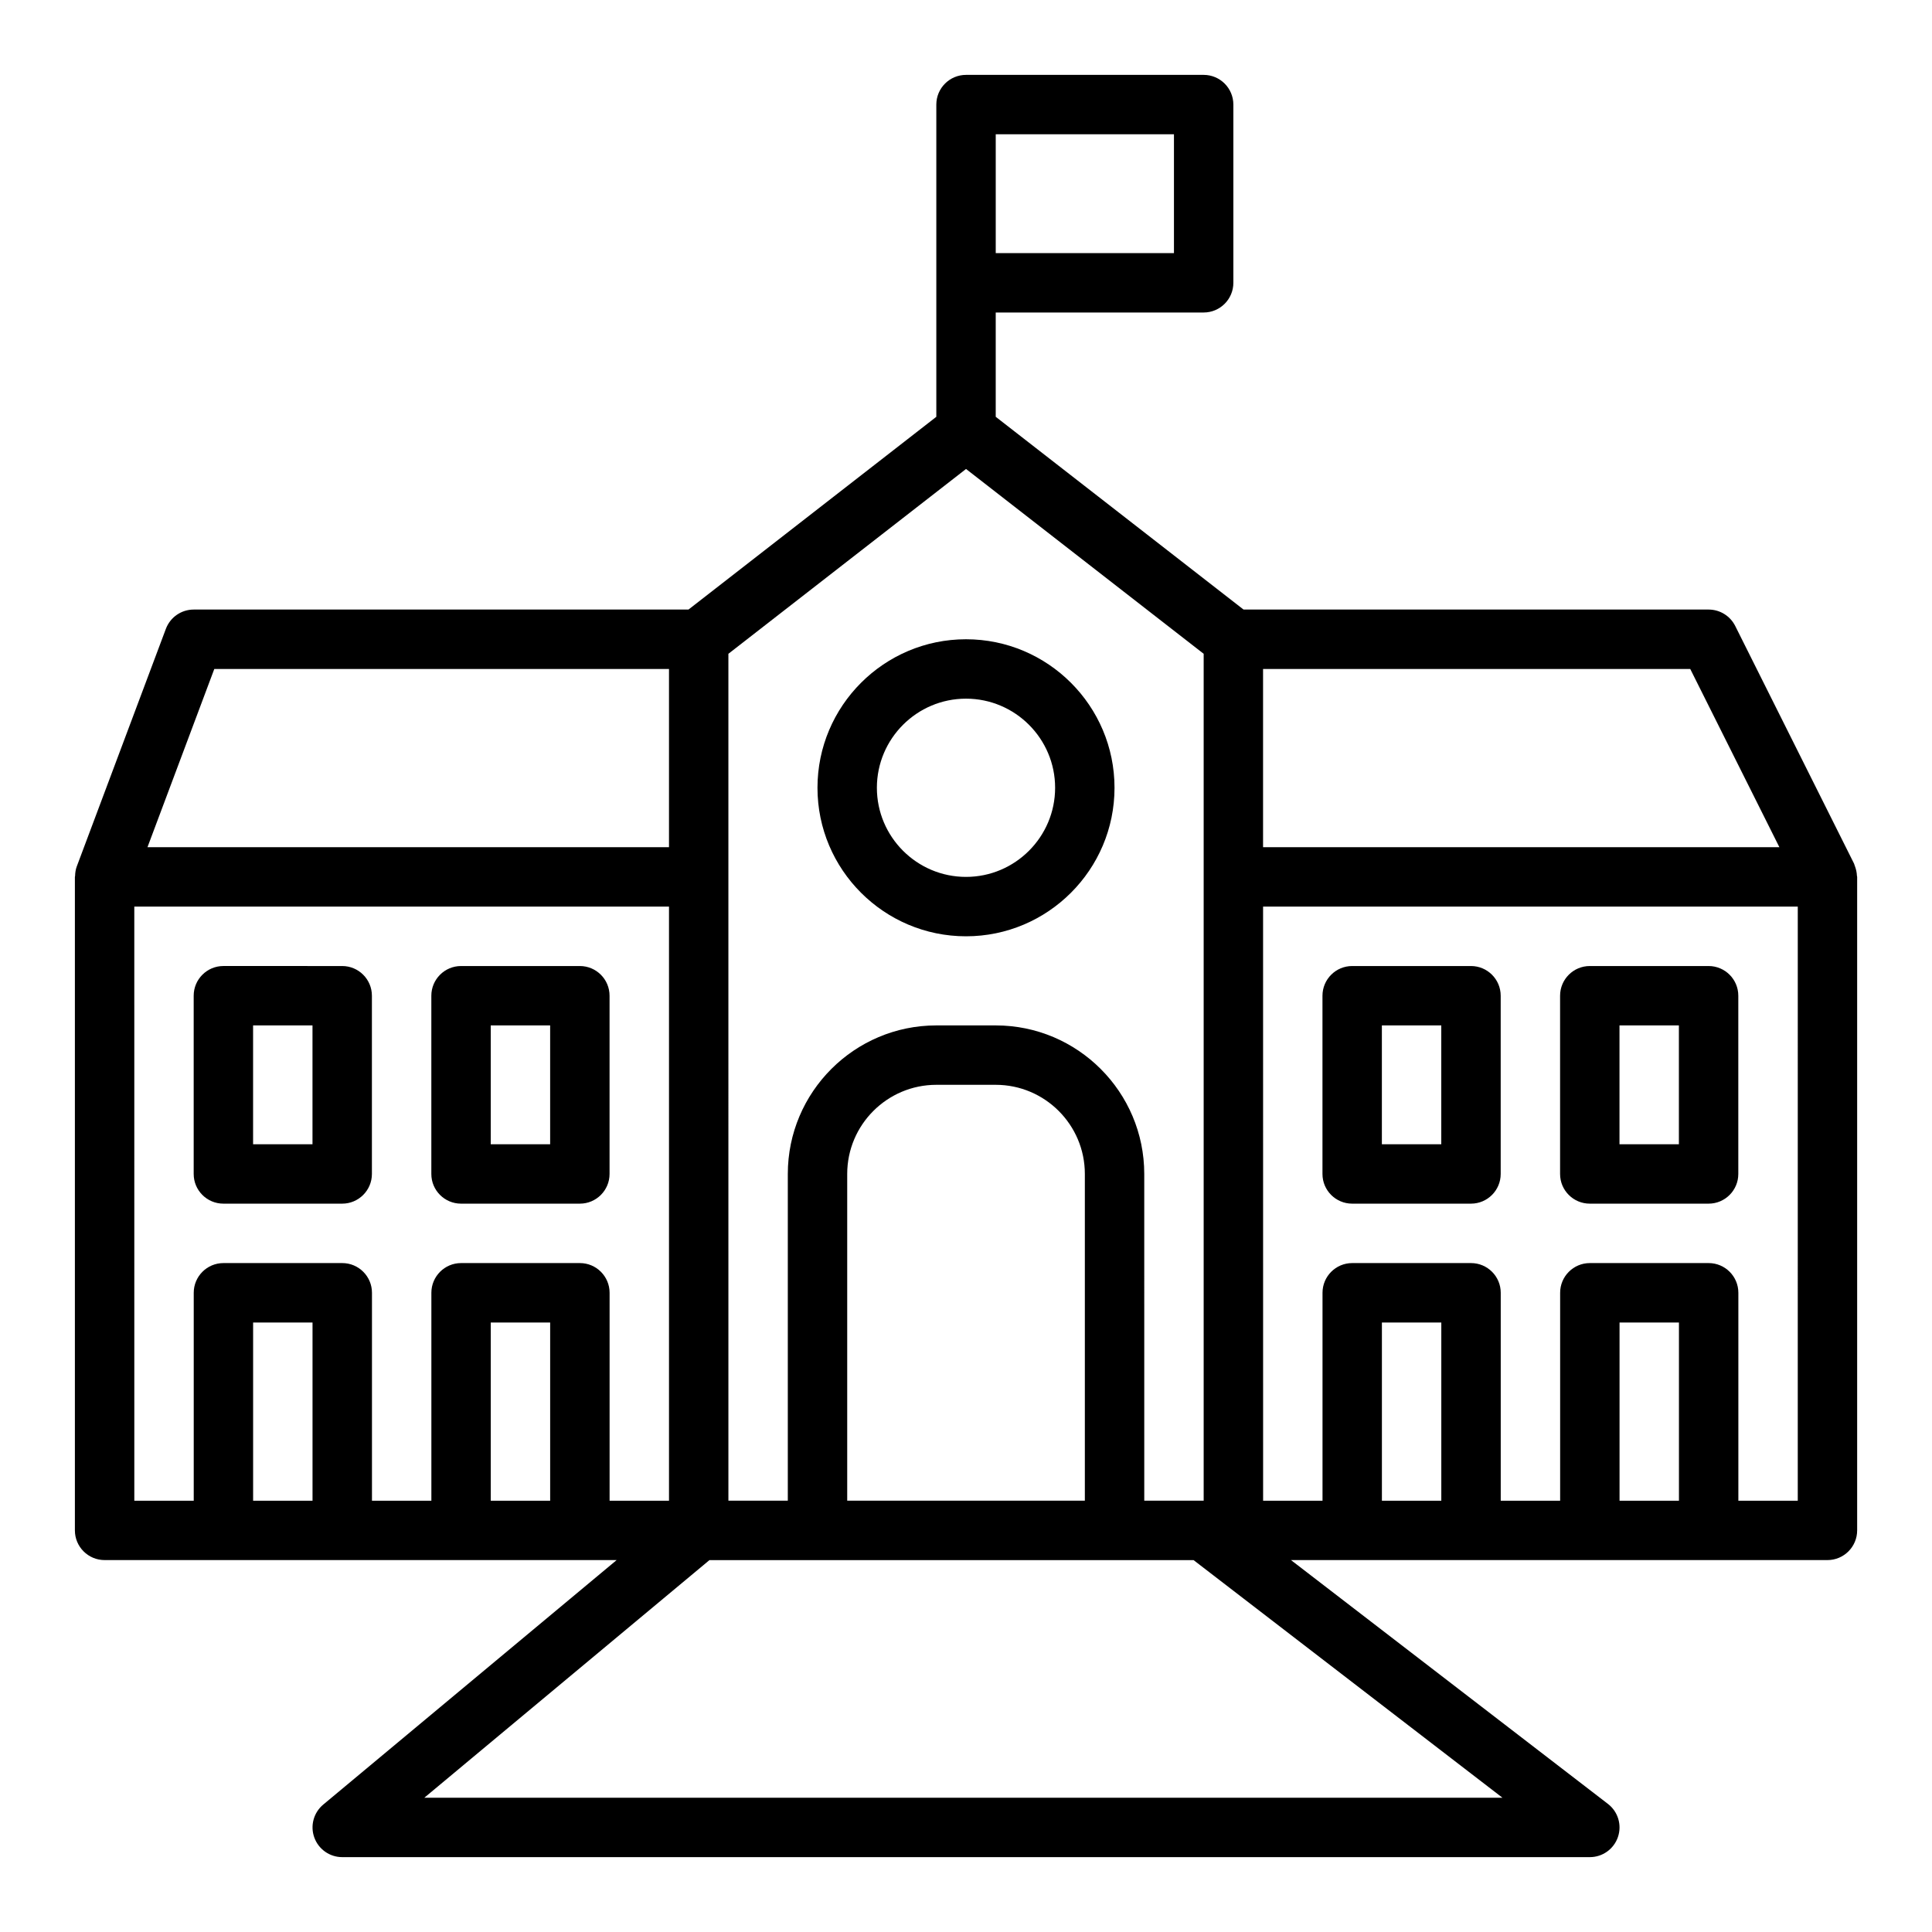
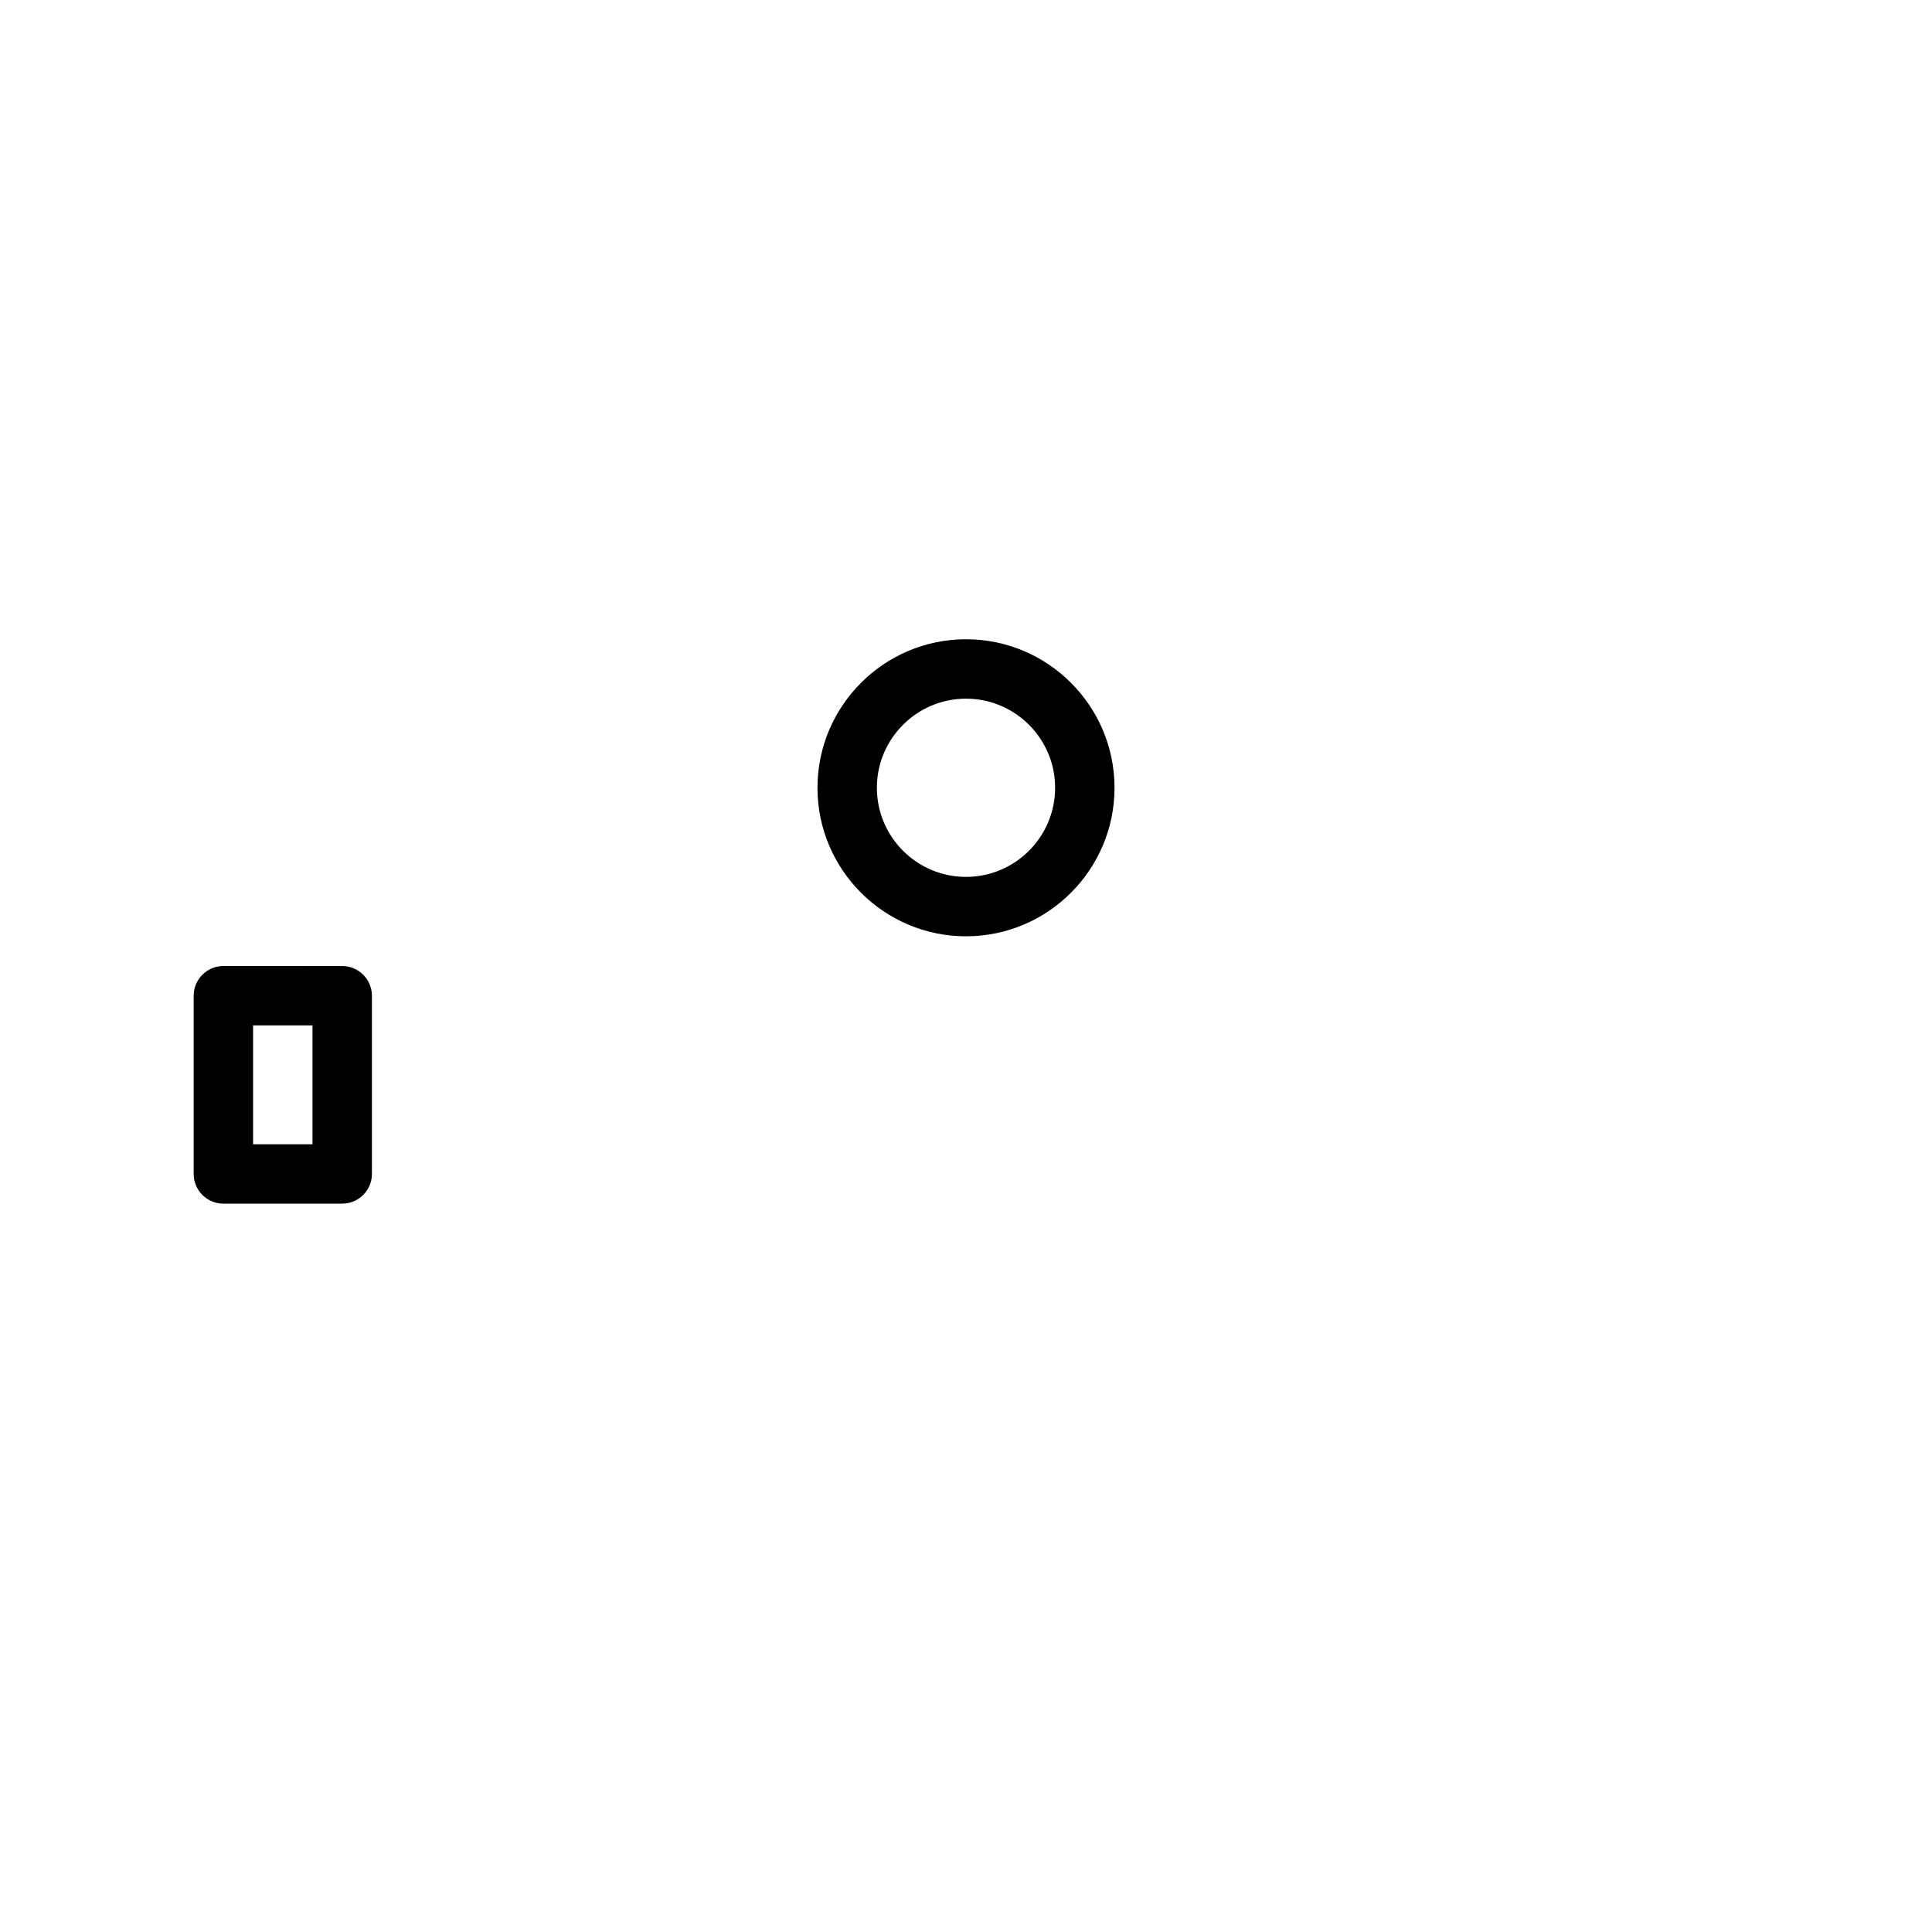
<svg xmlns="http://www.w3.org/2000/svg" fill="#000000" width="800px" height="800px" version="1.1" viewBox="144 144 512 512">
  <g>
-     <path d="m635.62 373.68c-0.062-0.172-0.102-0.348-0.18-0.52-0.039-0.094-0.055-0.203-0.102-0.301l-31.488-62.977c-1.34-2.66-4.066-4.344-7.047-4.344h-123.25l-65.676-51.082v-27.641h55.105c4.344 0 7.871-3.527 7.871-7.871v-47.23c0-4.344-3.527-7.871-7.871-7.871h-62.977c-4.344 0-7.871 3.527-7.871 7.871v82.742l-65.68 51.082h-131.12c-3.281 0-6.219 2.039-7.375 5.109l-23.617 62.977c-0.301 0.812-0.418 1.645-0.441 2.488 0.004 0.094-0.055 0.18-0.055 0.273v173.18c0 4.344 3.527 7.871 7.871 7.871h135.7l-77.762 64.801c-2.543 2.125-3.488 5.606-2.363 8.723 1.129 3.121 4.09 5.199 7.406 5.199h330.62c3.371 0 6.367-2.141 7.453-5.336 1.086-3.188 0.016-6.723-2.652-8.77l-83.996-64.617h142.17c4.344 0 7.871-3.527 7.871-7.871v-173.18c0-0.109-0.055-0.195-0.062-0.309-0.031-0.816-0.199-1.621-0.48-2.398zm-20.066-5.164h-136.83v-47.23h113.21zm-152.57 7.871v165.31h-15.742l-0.004-86.594c0-21.703-17.656-39.359-39.359-39.359h-15.742c-21.703 0-39.359 17.656-39.359 39.359v86.594h-15.742l-0.004-165.31v-59.125l62.977-48.98 62.977 48.98zm-31.488 165.31h-62.977v-86.594c0-13.02 10.598-23.617 23.617-23.617h15.742c13.02 0 23.617 10.598 23.617 23.617zm-23.617-362.11h47.23v31.488h-47.23zm-207.09 141.7h120.5v47.23l-138.21 0.004zm-21.199 62.977h141.7v157.44h-15.742v-55.105c0-4.344-3.527-7.871-7.871-7.871h-31.488c-4.344 0-7.871 3.527-7.871 7.871v55.105h-15.742v-55.105c0-4.344-3.527-7.871-7.871-7.871h-31.492c-4.344 0-7.871 3.527-7.871 7.871v55.105h-15.746zm31.488 157.44v-47.23h15.742v47.23zm62.977 0v-47.23h15.742v47.23zm-17.617 78.719 75.57-62.977h128.3l81.867 62.977zm253.78-78.719v-47.23h15.742v47.23zm62.977 0v-47.23h15.742v47.23zm47.23 0h-15.742v-55.105c0-4.344-3.527-7.871-7.871-7.871h-31.488c-4.344 0-7.871 3.527-7.871 7.871v55.105h-15.742v-55.105c0-4.344-3.527-7.871-7.871-7.871h-31.488c-4.344 0-7.871 3.527-7.871 7.871v55.105h-15.742l-0.008-157.44h141.7z" />
    <path d="m360.64 352.77c0 21.703 17.656 39.359 39.359 39.359s39.359-17.656 39.359-39.359-17.656-39.359-39.359-39.359c-21.699 0-39.359 17.656-39.359 39.359zm62.977 0c0 13.02-10.598 23.617-23.617 23.617-13.02 0-23.617-10.598-23.617-23.617s10.598-23.617 23.617-23.617c13.023 0 23.617 10.598 23.617 23.617z" />
    <path d="m203.2 462.98h31.488c4.344 0 7.871-3.527 7.871-7.871v-47.23c0-4.344-3.527-7.871-7.871-7.871l-31.488-0.004c-4.344 0-7.871 3.527-7.871 7.871v47.23c-0.004 4.348 3.523 7.875 7.871 7.875zm7.871-47.234h15.742v31.488h-15.742z" />
-     <path d="m266.18 462.98h31.488c4.344 0 7.871-3.527 7.871-7.871v-47.23c0-4.344-3.527-7.871-7.871-7.871h-31.488c-4.344 0-7.871 3.527-7.871 7.871v47.23c-0.004 4.344 3.523 7.871 7.871 7.871zm7.871-47.234h15.742v31.488h-15.742z" />
-     <path d="m502.34 462.98h31.488c4.344 0 7.871-3.527 7.871-7.871v-47.23c0-4.344-3.527-7.871-7.871-7.871h-31.488c-4.344 0-7.871 3.527-7.871 7.871v47.23c-0.004 4.344 3.523 7.871 7.871 7.871zm7.871-47.234h15.742v31.488h-15.742z" />
-     <path d="m565.31 462.98h31.488c4.344 0 7.871-3.527 7.871-7.871v-47.23c0-4.344-3.527-7.871-7.871-7.871h-31.488c-4.344 0-7.871 3.527-7.871 7.871v47.23c-0.004 4.344 3.523 7.871 7.871 7.871zm7.871-47.234h15.742v31.488h-15.742z" />
  </g>
</svg>